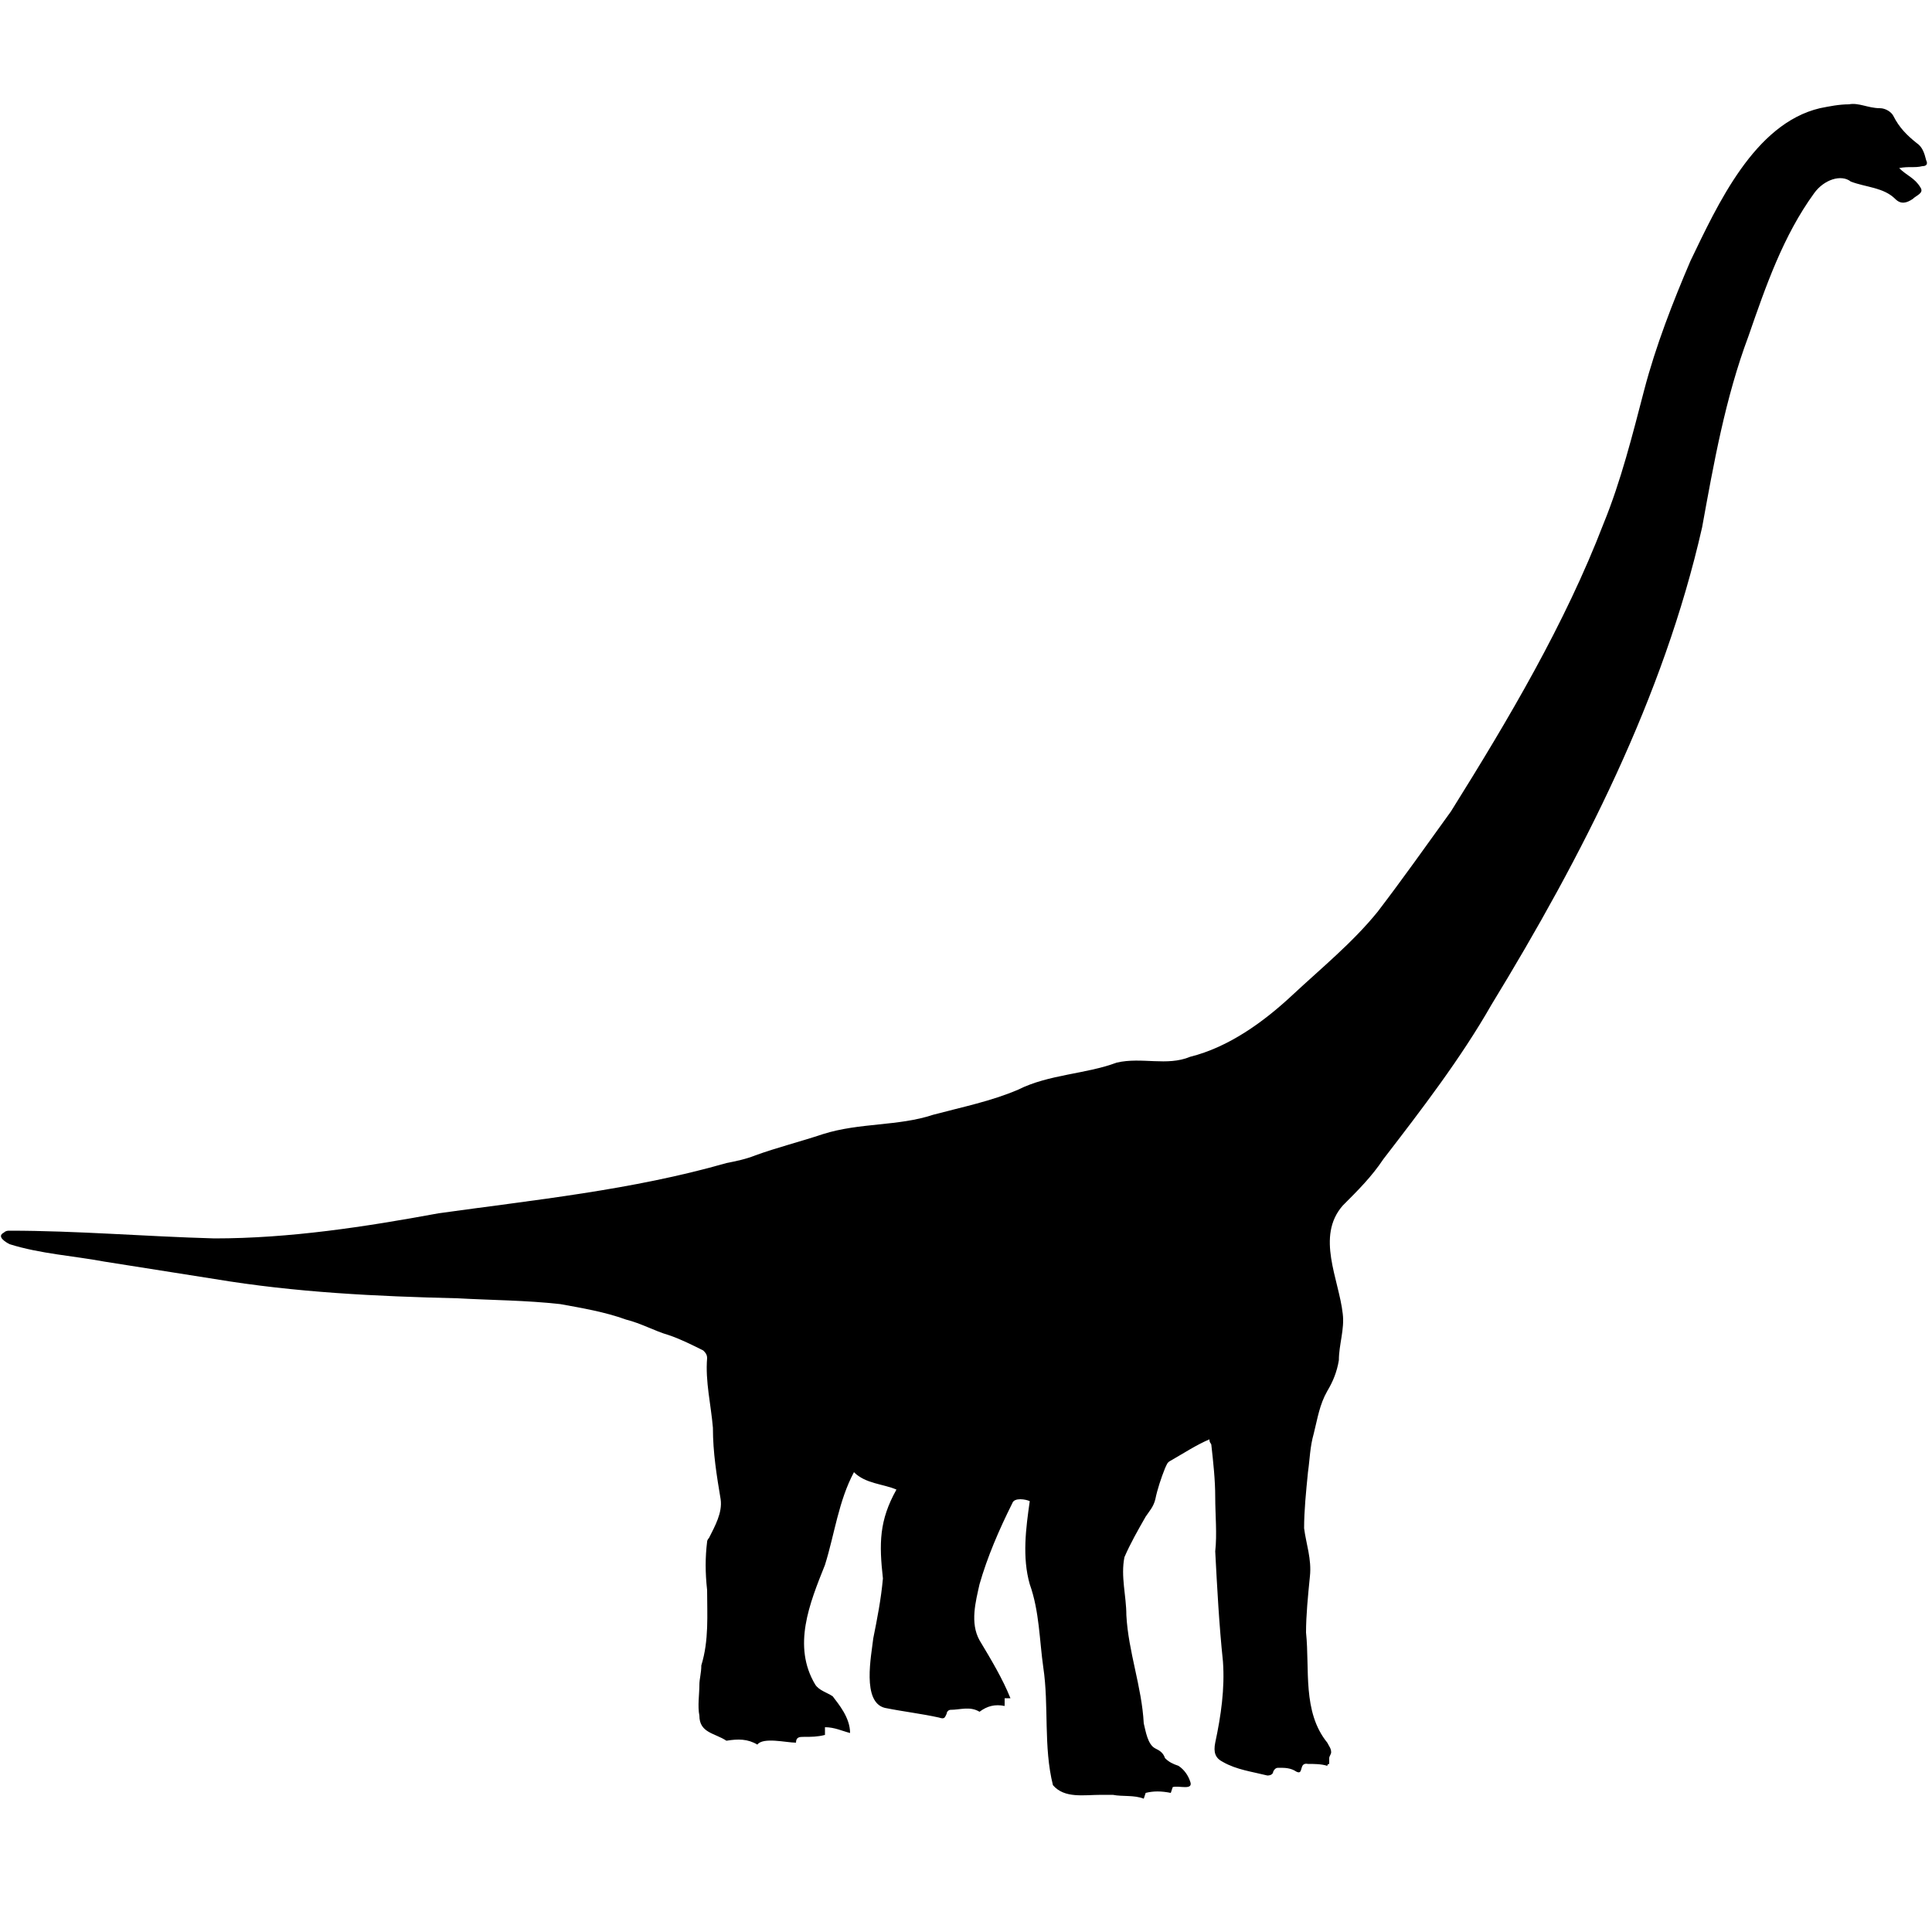
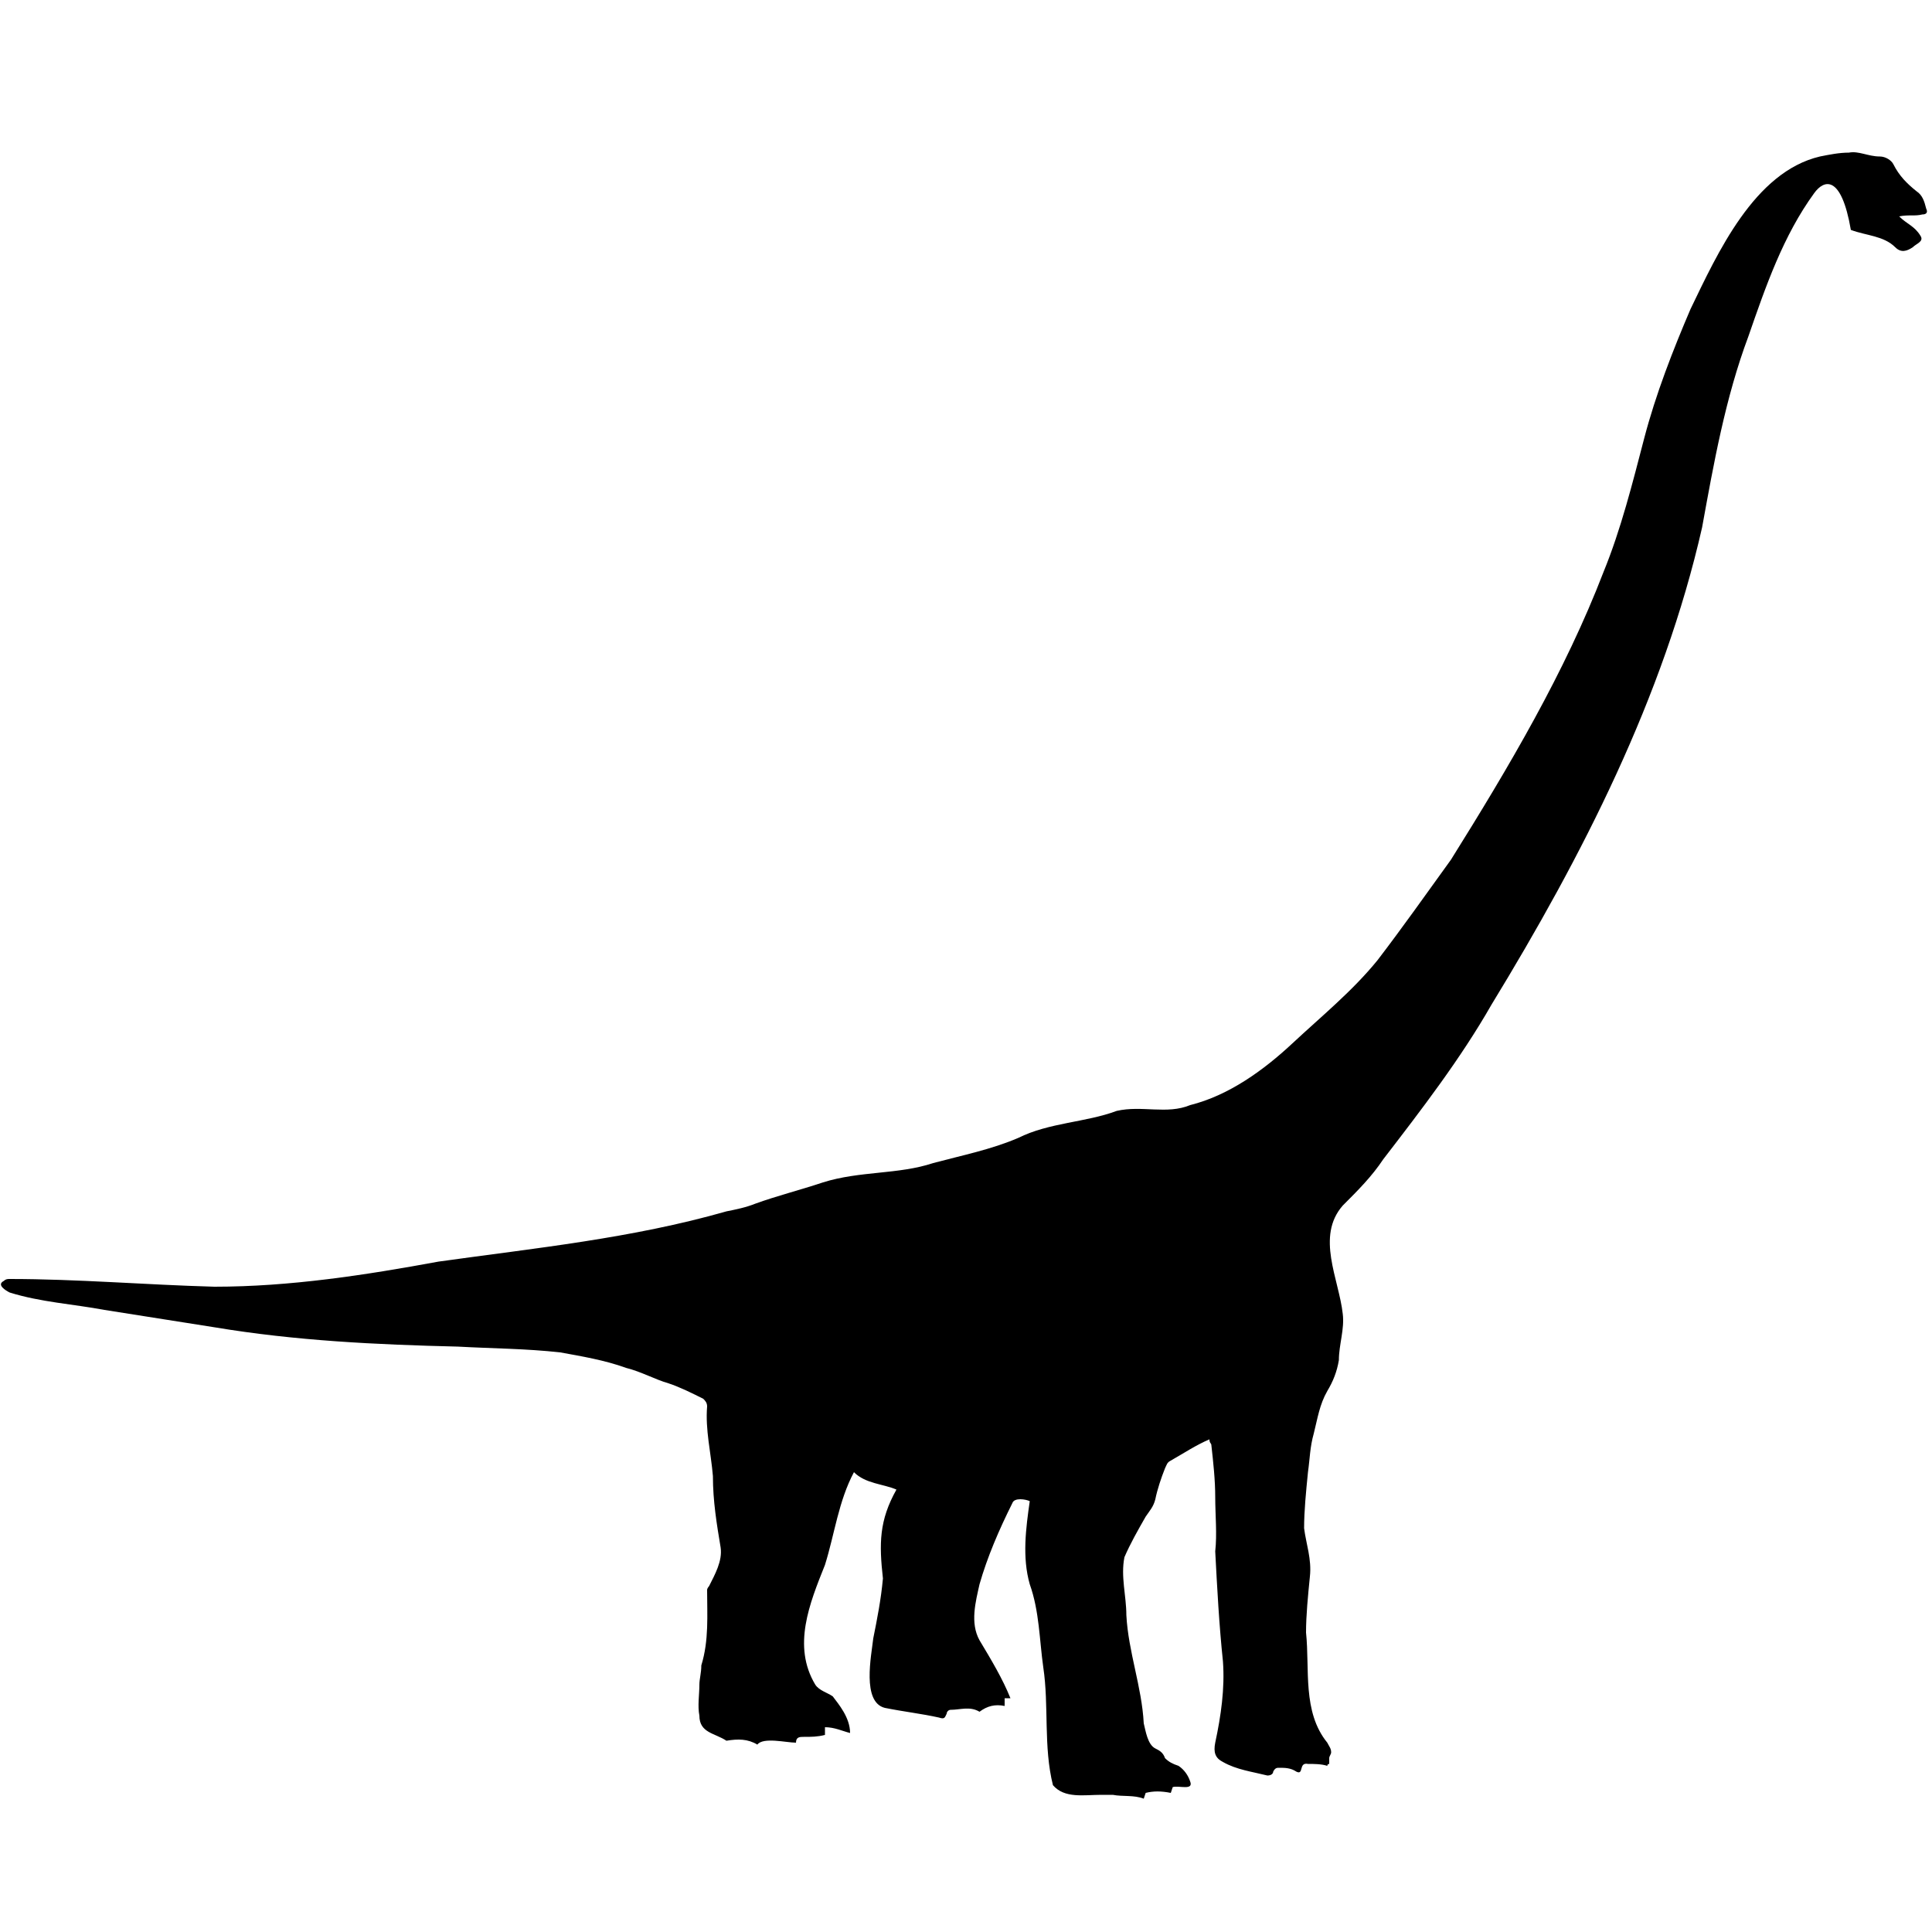
<svg xmlns="http://www.w3.org/2000/svg" version="1.1" id="a" x="0px" y="0px" viewBox="0 0 100 100" style="enable-background:new 0 0 100 100;" xml:space="preserve">
-   <path d="M44,89.7c-0.4-0.1-0.8-0.3-1.3-0.3v0.4c-0.4,0.1-0.7,0.1-1.1,0.1c-0.2,0-0.4,0-0.4,0.3c-0.5,0-1.7-0.3-2,0.1  c-0.5-0.3-1-0.3-1.6-0.2c-0.6-0.4-1.4-0.4-1.4-1.3c-0.1-0.5,0-1.1,0-1.6c0-0.3,0.1-0.6,0.1-1c0.4-1.3,0.3-2.6,0.3-3.9  c-0.1-0.9-0.1-1.7,0-2.5c0-0.1,0.1-0.2,0.1-0.2c0.3-0.6,0.7-1.3,0.6-2c-0.2-1.2-0.4-2.4-0.4-3.7c-0.1-1.2-0.4-2.4-0.3-3.6  c0-0.2-0.1-0.3-0.2-0.4c-0.6-0.3-1.2-0.6-1.8-0.8c-0.7-0.2-1.4-0.6-2.2-0.8c-1.1-0.4-2.3-0.6-3.4-0.8c-1.8-0.2-3.5-0.2-5.3-0.3  c-4.2-0.1-8.4-0.3-12.6-1c-1.9-0.3-3.8-0.6-5.7-0.9c-1.6-0.3-3.3-0.4-4.9-0.9c-0.2-0.1-0.7-0.4-0.3-0.6c0.1-0.1,0.2-0.1,0.3-0.1  c3.5,0,7,0.3,10.6,0.4c3.9,0,7.8-0.6,11.6-1.3c5-0.7,10-1.2,14.9-2.6c0.5-0.1,1-0.2,1.5-0.4c1.1-0.4,2.3-0.7,3.5-1.1  c1.9-0.6,3.9-0.4,5.7-1c1.5-0.4,3-0.7,4.4-1.3c1.6-0.8,3.5-0.8,5.1-1.4c1.3-0.3,2.6,0.2,3.8-0.3c2-0.5,3.8-1.8,5.3-3.2  c1.5-1.4,3.1-2.7,4.4-4.3c1.3-1.7,2.5-3.4,3.8-5.2c3-4.8,5.9-9.7,7.9-14.9c0.9-2.2,1.5-4.6,2.1-6.9c0.6-2.3,1.5-4.6,2.4-6.7  c1.4-2.9,3.3-7.1,6.7-7.9c0.5-0.1,1-0.2,1.5-0.2c0.5-0.1,1,0.2,1.6,0.2c0.3,0,0.6,0.2,0.7,0.4c0.3,0.6,0.7,1,1.2,1.4  c0.3,0.2,0.4,0.5,0.5,0.9c0.1,0.2,0,0.3-0.2,0.3c-0.4,0.1-0.7,0-1.2,0.1c0.4,0.4,0.8,0.5,1.1,1c0.2,0.3-0.2,0.4-0.4,0.6  c-0.3,0.2-0.6,0.3-0.9,0c-0.6-0.6-1.5-0.6-2.3-0.9C95.3,9,94.4,9.3,93.9,10c-1.6,2.2-2.5,4.8-3.4,7.4c-1.2,3.2-1.8,6.6-2.4,9.9  c-2,8.8-6.2,17-10.9,24.7c-1.6,2.8-3.6,5.4-5.6,8c-0.6,0.9-1.3,1.6-2.1,2.4c-1.4,1.6-0.2,3.8,0,5.6c0.1,0.8-0.2,1.6-0.2,2.4  c-0.1,0.6-0.3,1.1-0.6,1.6c-0.4,0.7-0.5,1.4-0.7,2.2c-0.2,0.7-0.2,1.3-0.3,2c-0.1,1-0.2,2-0.2,2.9c0.1,0.8,0.4,1.6,0.3,2.5  c-0.1,1-0.2,2-0.2,2.9c0.2,1.9-0.2,4.1,1.1,5.7c0.1,0.2,0.2,0.3,0.2,0.5c0,0.1-0.1,0.2-0.1,0.3c0,0.1,0,0.2,0,0.3  c-0.1,0-0.1,0.1-0.1,0.1c-0.3-0.1-0.7-0.1-1-0.1c-0.5-0.1-0.2,0.6-0.6,0.4c-0.3-0.2-0.6-0.2-0.9-0.2c-0.1,0-0.2,0-0.3,0.2  c0,0.1-0.1,0.2-0.3,0.2c-0.8-0.2-1.6-0.3-2.3-0.7c-0.4-0.2-0.5-0.5-0.4-1c0.3-1.4,0.5-2.8,0.4-4.2c-0.2-1.9-0.3-3.8-0.4-5.7  c0.1-0.9,0-1.9,0-2.8c0-0.9-0.1-1.8-0.2-2.7c0-0.1-0.1-0.1-0.1-0.3c-0.7,0.3-1.3,0.7-2,1.1c-0.2,0.1-0.2,0.2-0.3,0.4  c-0.2,0.5-0.4,1.1-0.5,1.6c-0.1,0.4-0.3,0.6-0.5,0.9c-0.4,0.7-0.8,1.4-1.1,2.1c-0.2,1,0.1,2,0.1,3c0.1,1.9,0.8,3.7,0.9,5.6  c0.1,0.4,0.2,1.1,0.6,1.3c0.2,0.1,0.4,0.2,0.5,0.5c0.2,0.2,0.4,0.3,0.7,0.4c0.3,0.2,0.5,0.5,0.6,0.8c0.2,0.5-0.6,0.2-0.9,0.3  l-0.1,0.3c-0.5-0.1-0.9-0.1-1.3,0l-0.1,0.3c-0.5-0.2-1.1-0.1-1.6-0.2c-0.2,0-0.4,0-0.6,0c-0.9,0-1.9,0.2-2.5-0.5  c-0.5-2-0.2-4.1-0.5-6.1c-0.2-1.4-0.2-2.9-0.7-4.3c-0.4-1.4-0.2-2.9,0-4.3c-0.2-0.1-0.8-0.2-0.9,0.1c-0.7,1.4-1.3,2.8-1.7,4.2  c-0.2,0.9-0.5,2,0,2.9c0.6,1,1.2,2,1.6,3h-0.3l0,0.4c-0.5-0.1-0.9,0-1.3,0.3c-0.5-0.3-1-0.1-1.5-0.1c-0.1,0-0.2,0.1-0.2,0.2  c-0.1,0.2-0.1,0.3-0.4,0.2c-0.9-0.2-1.8-0.3-2.8-0.5c-1.2-0.3-0.7-2.7-0.6-3.6c0.2-1,0.4-2,0.5-3.1c-0.2-1.8-0.2-3,0.7-4.6  c-0.7-0.3-1.6-0.3-2.2-0.9c-0.8,1.5-1,3.2-1.5,4.8c-0.8,2-1.7,4.2-0.5,6.2c0.2,0.3,0.6,0.4,0.9,0.6C43.4,88.2,44,88.9,44,89.7  L44,89.7z" />
+   <path d="M44,89.7c-0.4-0.1-0.8-0.3-1.3-0.3v0.4c-0.4,0.1-0.7,0.1-1.1,0.1c-0.2,0-0.4,0-0.4,0.3c-0.5,0-1.7-0.3-2,0.1  c-0.5-0.3-1-0.3-1.6-0.2c-0.6-0.4-1.4-0.4-1.4-1.3c-0.1-0.5,0-1.1,0-1.6c0-0.3,0.1-0.6,0.1-1c0.4-1.3,0.3-2.6,0.3-3.9  c0-0.1,0.1-0.2,0.1-0.2c0.3-0.6,0.7-1.3,0.6-2c-0.2-1.2-0.4-2.4-0.4-3.7c-0.1-1.2-0.4-2.4-0.3-3.6  c0-0.2-0.1-0.3-0.2-0.4c-0.6-0.3-1.2-0.6-1.8-0.8c-0.7-0.2-1.4-0.6-2.2-0.8c-1.1-0.4-2.3-0.6-3.4-0.8c-1.8-0.2-3.5-0.2-5.3-0.3  c-4.2-0.1-8.4-0.3-12.6-1c-1.9-0.3-3.8-0.6-5.7-0.9c-1.6-0.3-3.3-0.4-4.9-0.9c-0.2-0.1-0.7-0.4-0.3-0.6c0.1-0.1,0.2-0.1,0.3-0.1  c3.5,0,7,0.3,10.6,0.4c3.9,0,7.8-0.6,11.6-1.3c5-0.7,10-1.2,14.9-2.6c0.5-0.1,1-0.2,1.5-0.4c1.1-0.4,2.3-0.7,3.5-1.1  c1.9-0.6,3.9-0.4,5.7-1c1.5-0.4,3-0.7,4.4-1.3c1.6-0.8,3.5-0.8,5.1-1.4c1.3-0.3,2.6,0.2,3.8-0.3c2-0.5,3.8-1.8,5.3-3.2  c1.5-1.4,3.1-2.7,4.4-4.3c1.3-1.7,2.5-3.4,3.8-5.2c3-4.8,5.9-9.7,7.9-14.9c0.9-2.2,1.5-4.6,2.1-6.9c0.6-2.3,1.5-4.6,2.4-6.7  c1.4-2.9,3.3-7.1,6.7-7.9c0.5-0.1,1-0.2,1.5-0.2c0.5-0.1,1,0.2,1.6,0.2c0.3,0,0.6,0.2,0.7,0.4c0.3,0.6,0.7,1,1.2,1.4  c0.3,0.2,0.4,0.5,0.5,0.9c0.1,0.2,0,0.3-0.2,0.3c-0.4,0.1-0.7,0-1.2,0.1c0.4,0.4,0.8,0.5,1.1,1c0.2,0.3-0.2,0.4-0.4,0.6  c-0.3,0.2-0.6,0.3-0.9,0c-0.6-0.6-1.5-0.6-2.3-0.9C95.3,9,94.4,9.3,93.9,10c-1.6,2.2-2.5,4.8-3.4,7.4c-1.2,3.2-1.8,6.6-2.4,9.9  c-2,8.8-6.2,17-10.9,24.7c-1.6,2.8-3.6,5.4-5.6,8c-0.6,0.9-1.3,1.6-2.1,2.4c-1.4,1.6-0.2,3.8,0,5.6c0.1,0.8-0.2,1.6-0.2,2.4  c-0.1,0.6-0.3,1.1-0.6,1.6c-0.4,0.7-0.5,1.4-0.7,2.2c-0.2,0.7-0.2,1.3-0.3,2c-0.1,1-0.2,2-0.2,2.9c0.1,0.8,0.4,1.6,0.3,2.5  c-0.1,1-0.2,2-0.2,2.9c0.2,1.9-0.2,4.1,1.1,5.7c0.1,0.2,0.2,0.3,0.2,0.5c0,0.1-0.1,0.2-0.1,0.3c0,0.1,0,0.2,0,0.3  c-0.1,0-0.1,0.1-0.1,0.1c-0.3-0.1-0.7-0.1-1-0.1c-0.5-0.1-0.2,0.6-0.6,0.4c-0.3-0.2-0.6-0.2-0.9-0.2c-0.1,0-0.2,0-0.3,0.2  c0,0.1-0.1,0.2-0.3,0.2c-0.8-0.2-1.6-0.3-2.3-0.7c-0.4-0.2-0.5-0.5-0.4-1c0.3-1.4,0.5-2.8,0.4-4.2c-0.2-1.9-0.3-3.8-0.4-5.7  c0.1-0.9,0-1.9,0-2.8c0-0.9-0.1-1.8-0.2-2.7c0-0.1-0.1-0.1-0.1-0.3c-0.7,0.3-1.3,0.7-2,1.1c-0.2,0.1-0.2,0.2-0.3,0.4  c-0.2,0.5-0.4,1.1-0.5,1.6c-0.1,0.4-0.3,0.6-0.5,0.9c-0.4,0.7-0.8,1.4-1.1,2.1c-0.2,1,0.1,2,0.1,3c0.1,1.9,0.8,3.7,0.9,5.6  c0.1,0.4,0.2,1.1,0.6,1.3c0.2,0.1,0.4,0.2,0.5,0.5c0.2,0.2,0.4,0.3,0.7,0.4c0.3,0.2,0.5,0.5,0.6,0.8c0.2,0.5-0.6,0.2-0.9,0.3  l-0.1,0.3c-0.5-0.1-0.9-0.1-1.3,0l-0.1,0.3c-0.5-0.2-1.1-0.1-1.6-0.2c-0.2,0-0.4,0-0.6,0c-0.9,0-1.9,0.2-2.5-0.5  c-0.5-2-0.2-4.1-0.5-6.1c-0.2-1.4-0.2-2.9-0.7-4.3c-0.4-1.4-0.2-2.9,0-4.3c-0.2-0.1-0.8-0.2-0.9,0.1c-0.7,1.4-1.3,2.8-1.7,4.2  c-0.2,0.9-0.5,2,0,2.9c0.6,1,1.2,2,1.6,3h-0.3l0,0.4c-0.5-0.1-0.9,0-1.3,0.3c-0.5-0.3-1-0.1-1.5-0.1c-0.1,0-0.2,0.1-0.2,0.2  c-0.1,0.2-0.1,0.3-0.4,0.2c-0.9-0.2-1.8-0.3-2.8-0.5c-1.2-0.3-0.7-2.7-0.6-3.6c0.2-1,0.4-2,0.5-3.1c-0.2-1.8-0.2-3,0.7-4.6  c-0.7-0.3-1.6-0.3-2.2-0.9c-0.8,1.5-1,3.2-1.5,4.8c-0.8,2-1.7,4.2-0.5,6.2c0.2,0.3,0.6,0.4,0.9,0.6C43.4,88.2,44,88.9,44,89.7  L44,89.7z" />
</svg>